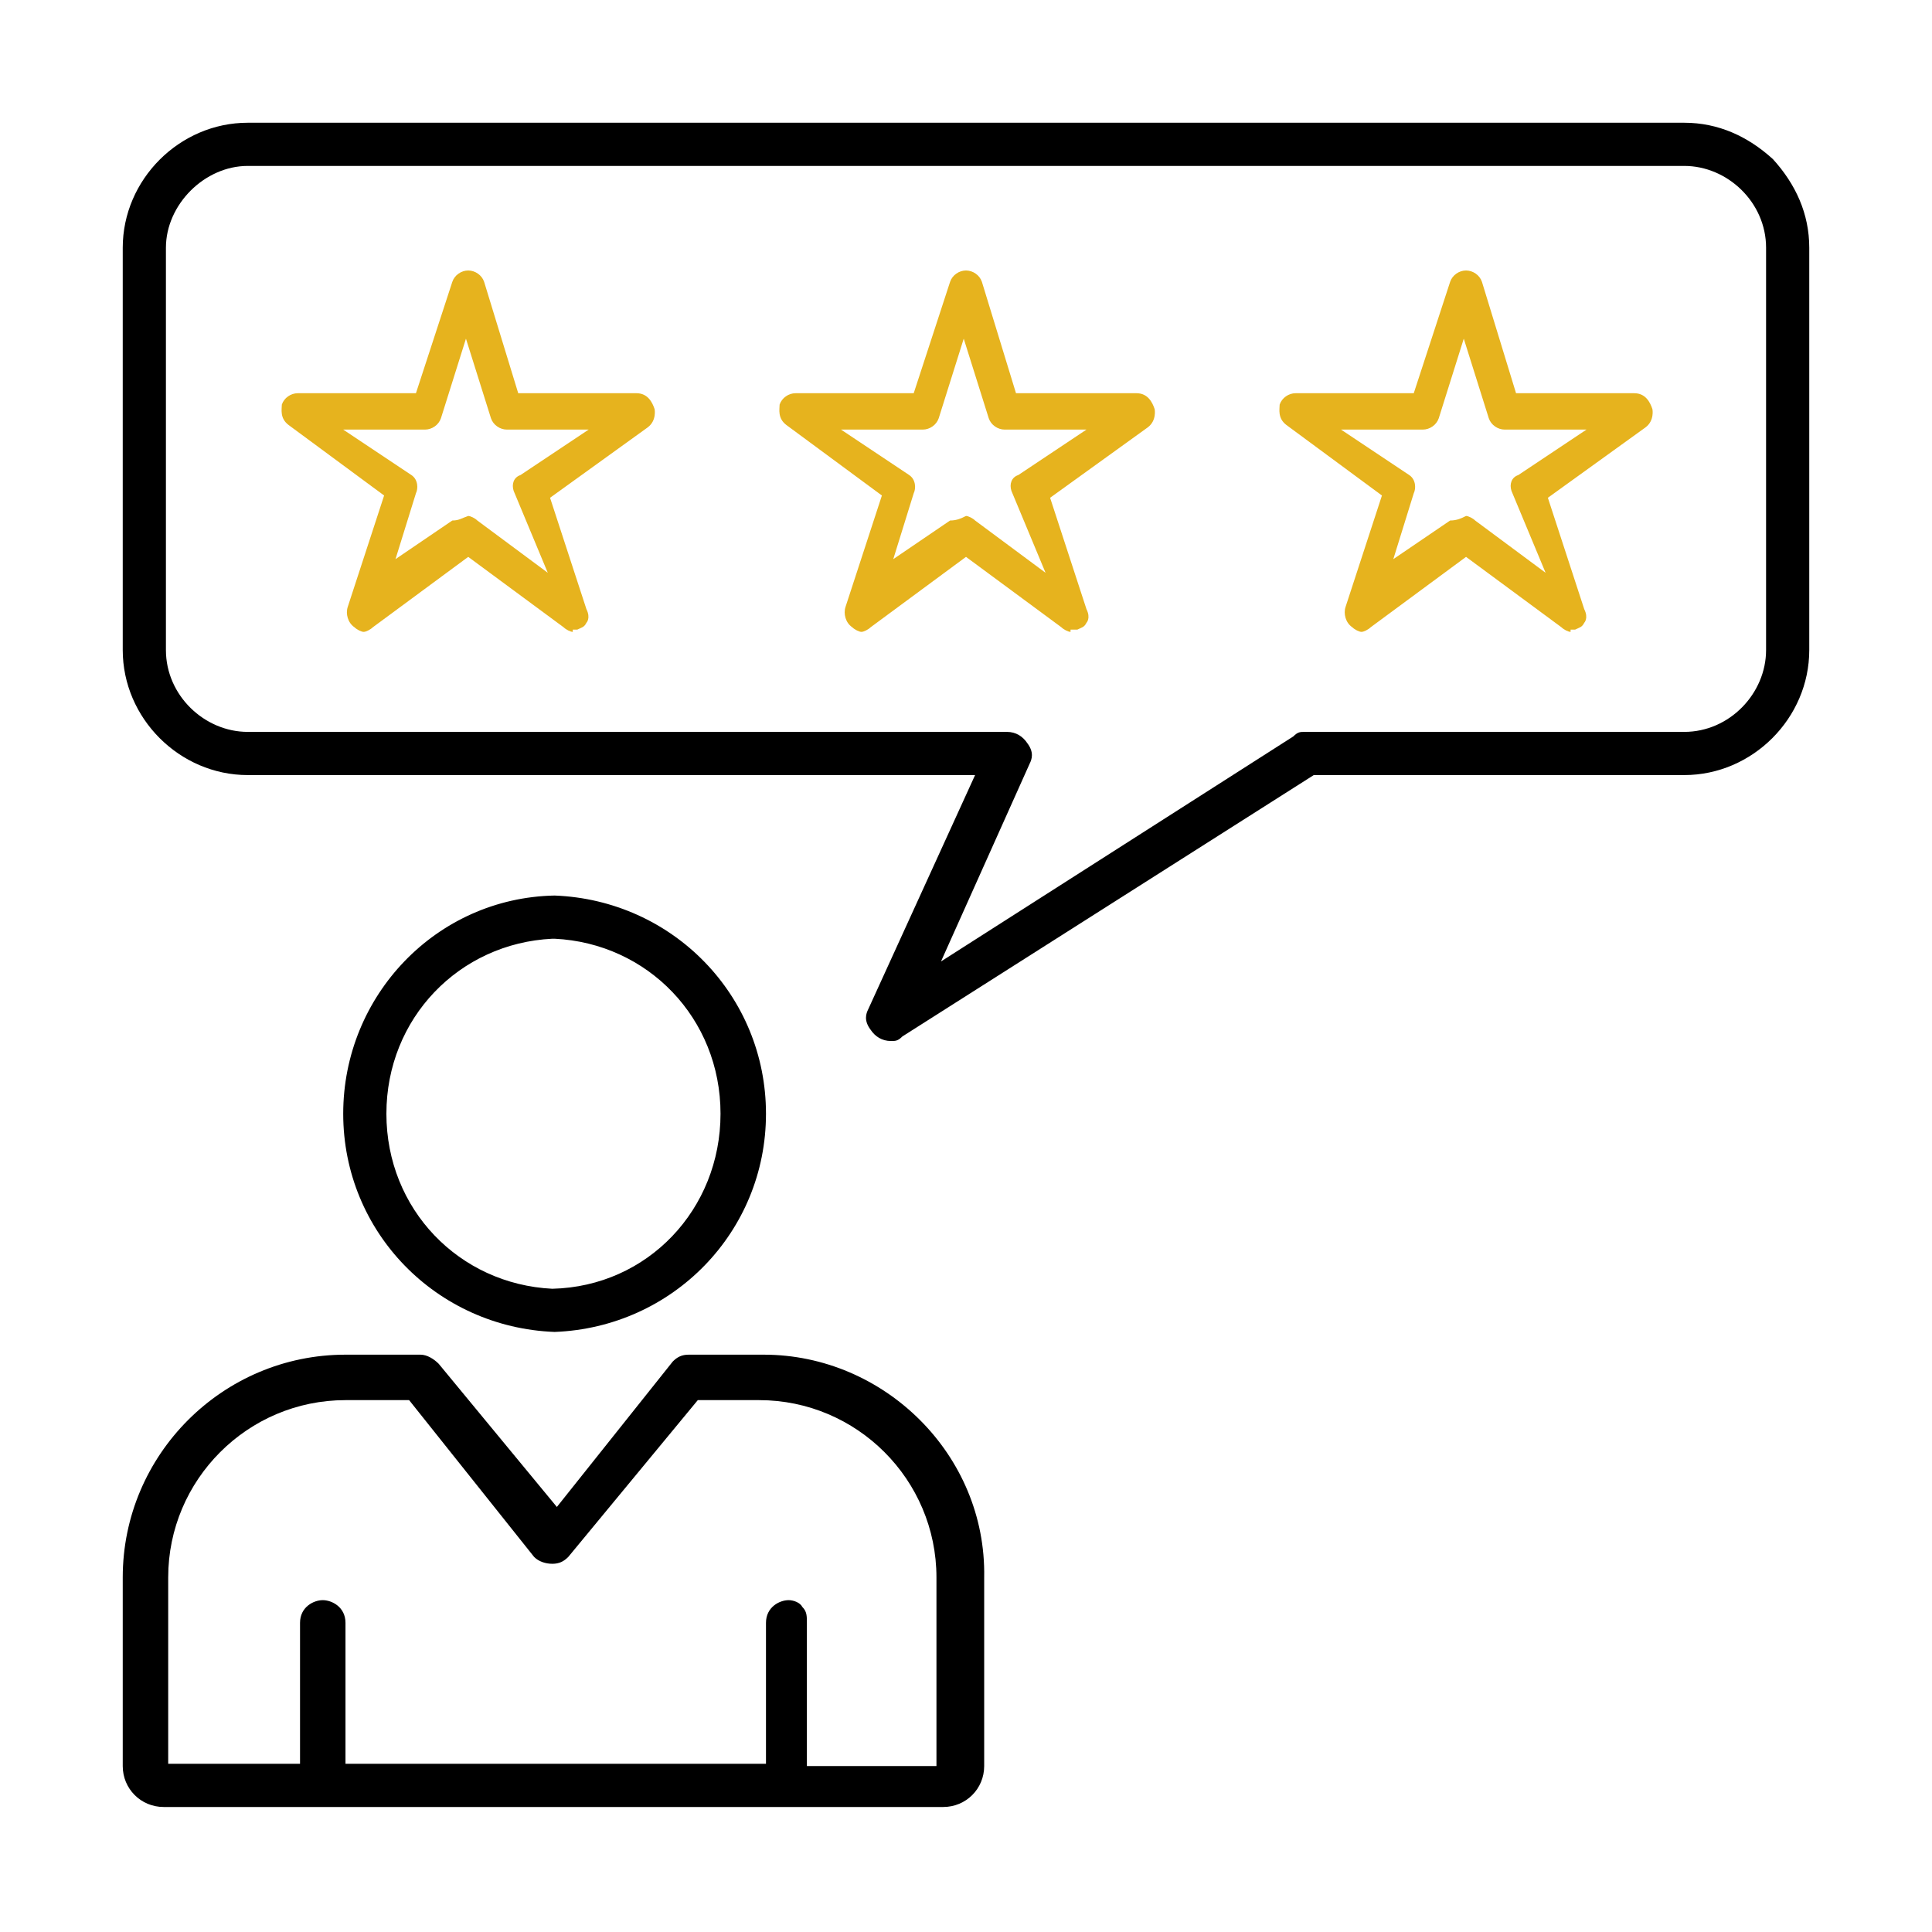
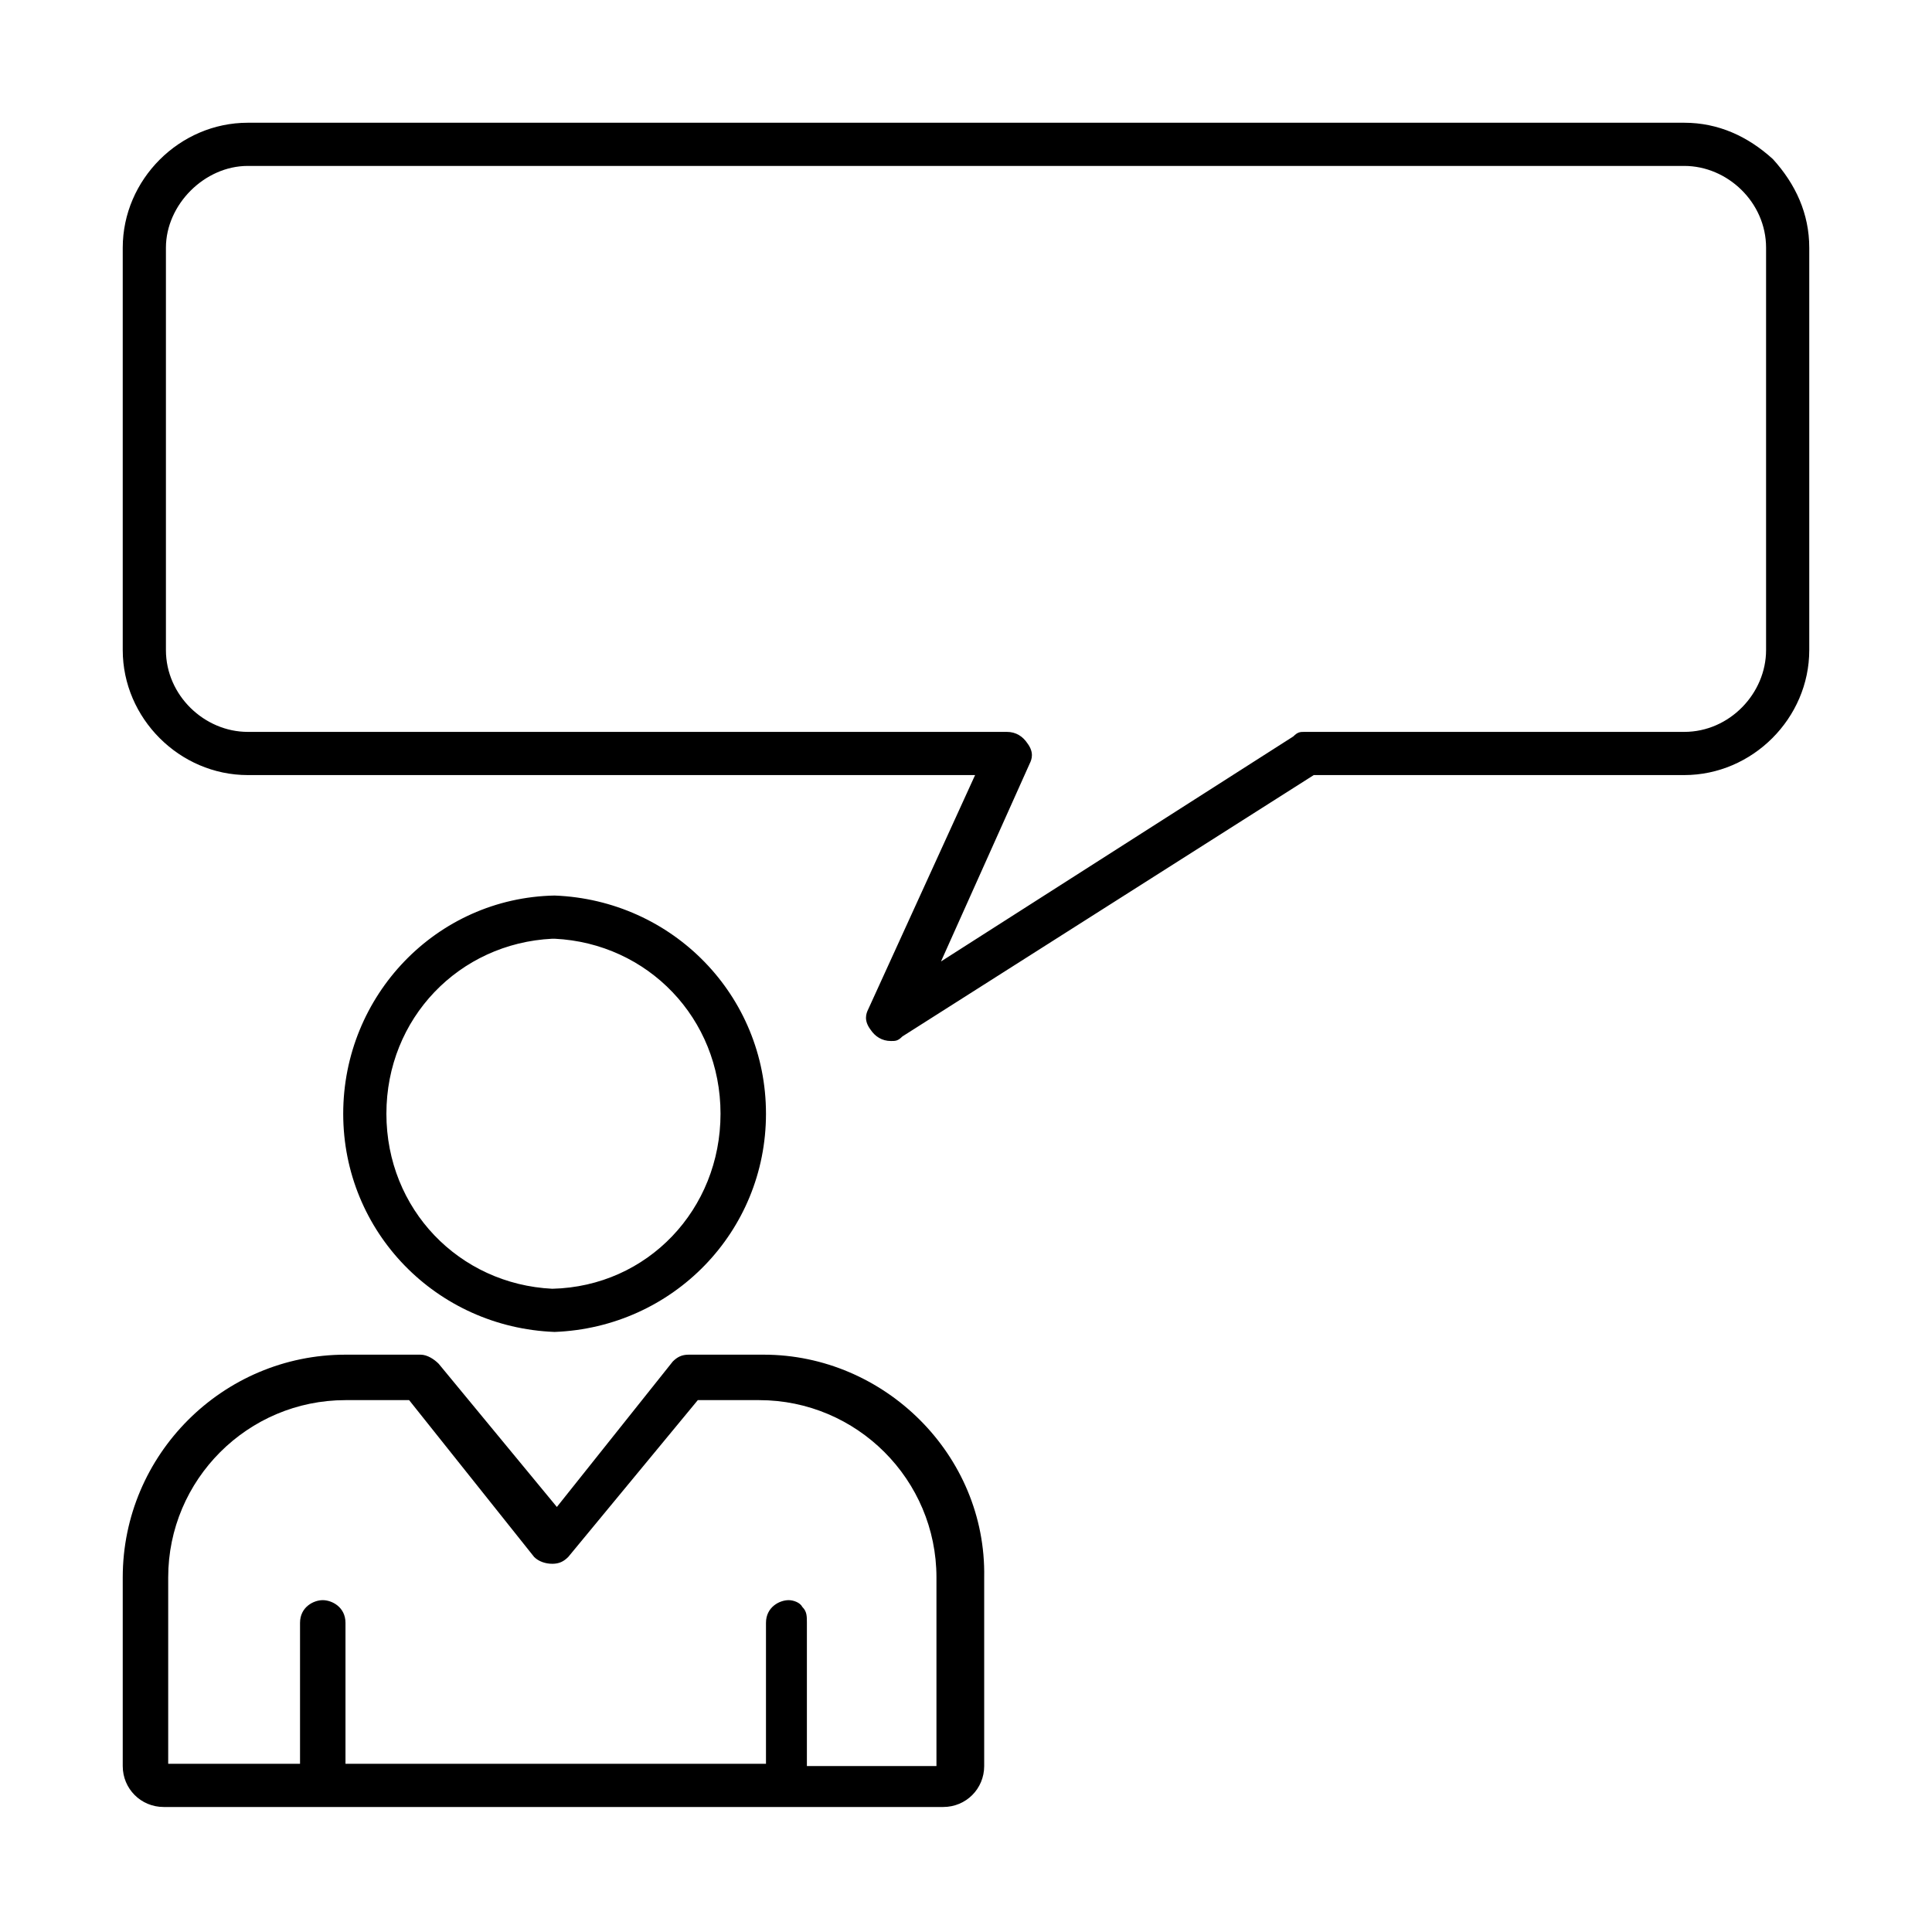
<svg xmlns="http://www.w3.org/2000/svg" version="1.1" id="Layer_1" x="0px" y="0px" viewBox="0 0 85 85" style="enable-background:new 0 0 85 85;" xml:space="preserve">
  <style type="text/css">
	.st0{fill:#E6B31E;}
</style>
  <g>
    <path d="M33.6,59.6h-3.3c-0.3,0-0.5,0.1-0.7,0.3l-5.1,6.4L19.3,60c-0.2-0.2-0.5-0.4-0.8-0.4h-3.3c-5.4,0-9.8,4.4-9.8,9.8v8.3   c0,1,0.8,1.8,1.8,1.8h34.3c1,0,1.8-0.8,1.8-1.8v-8.3C43.4,64,38.9,59.6,33.6,59.6z M41.3,77.7h-5.8v-6.3c0-0.3,0-0.5-0.2-0.7   c-0.1-0.2-0.4-0.3-0.6-0.3c-0.4,0-1,0.3-1,1v6.2H15.2v-6.2c0-0.7-0.6-1-1-1c-0.4,0-1,0.3-1,1v6.2H7.4v-8.2c0-4.3,3.5-7.8,7.8-7.8   l2.8,0l5.5,6.9c0.2,0.2,0.5,0.3,0.8,0.3c0.3,0,0.5-0.1,0.7-0.3l5.7-6.9h2.7c4.3,0,7.8,3.5,7.8,7.8V77.7z M24.4,39.4   c-5.2,0.1-9.3,4.4-9.3,9.6c0,5.2,4.1,9.4,9.3,9.6c5.2-0.2,9.3-4.4,9.3-9.6C33.7,43.8,29.6,39.6,24.4,39.4z M24.3,56.7   C20.2,56.5,17,53.2,17,49s3.2-7.5,7.3-7.7h0.1c4.1,0.2,7.3,3.5,7.3,7.7S28.5,56.6,24.3,56.7z M78,7c-1.1-1-2.4-1.6-3.9-1.6H10.9   c-3,0-5.5,2.5-5.5,5.5v17.7c0,3,2.5,5.5,5.5,5.5h32l-4.7,10.3c-0.1,0.2-0.2,0.5,0.1,0.9c0.2,0.3,0.5,0.5,0.9,0.5   c0.2,0,0.3,0,0.5-0.2l18.1-11.5h16.3c3,0,5.5-2.5,5.5-5.5V10.9C79.6,9.4,79,8.1,78,7z M77.7,28.6c0,1.9-1.6,3.6-3.6,3.6H57.4   c-0.2,0-0.3,0-0.5,0.2l-15.5,9.9l3.9-8.7c0.1-0.2,0.2-0.5-0.1-0.9c-0.2-0.3-0.5-0.5-0.9-0.5H10.9c-1.9,0-3.6-1.6-3.6-3.6V10.9   C7.3,9,9,7.3,10.9,7.3h63.2c1.9,0,3.6,1.6,3.6,3.6V28.6z" />
-     <path class="st0" d="M69.1,27.8c-0.1,0-0.3-0.1-0.4-0.2l-4.2-3.1l-4.2,3.1c-0.1,0.1-0.3,0.2-0.4,0.2c-0.1,0-0.3-0.1-0.4-0.2   c-0.3-0.2-0.4-0.6-0.3-0.9l1.6-4.9l-4.2-3.1c-0.4-0.3-0.3-0.7-0.3-0.9c0.1-0.3,0.4-0.5,0.7-0.5h5.2l1.6-4.9   c0.1-0.3,0.4-0.5,0.7-0.5c0.3,0,0.6,0.2,0.7,0.5l1.5,4.9h5.2c0.5,0,0.7,0.4,0.8,0.7c0,0,0.1,0.5-0.3,0.8l-4.3,3.1l1.6,4.9   c0.2,0.4,0,0.6,0,0.6c-0.1,0.2-0.2,0.2-0.4,0.3l-0.1,0H69.1z M64.5,22.7c0.1,0,0.3,0.1,0.4,0.2l3.1,2.3l-1.5-3.6   c-0.1-0.3,0-0.6,0.3-0.7l3-2h-3.6c-0.3,0-0.6-0.2-0.7-0.5l-1.1-3.5l-1.1,3.5c-0.1,0.3-0.4,0.5-0.7,0.5h-3.6l3,2   c0.3,0.2,0.3,0.6,0.2,0.8l-0.9,2.9l2.5-1.7C64.1,22.9,64.3,22.8,64.5,22.7L64.5,22.7z M47.1,27.8c-0.1,0-0.3-0.1-0.4-0.2l-4.2-3.1   l-4.2,3.1c-0.1,0.1-0.3,0.2-0.4,0.2c-0.1,0-0.3-0.1-0.4-0.2c-0.3-0.2-0.4-0.6-0.3-0.9l1.6-4.9l-4.2-3.1c-0.4-0.3-0.3-0.7-0.3-0.9   c0.1-0.3,0.4-0.5,0.7-0.5h5.2l1.6-4.9c0.1-0.3,0.4-0.5,0.7-0.5c0.3,0,0.6,0.2,0.7,0.5l1.5,4.9H50c0.5,0,0.7,0.4,0.8,0.7   c0,0,0.1,0.5-0.3,0.8l-4.3,3.1l1.6,4.9c0.2,0.4,0,0.6,0,0.6c-0.1,0.2-0.2,0.2-0.4,0.3l-0.1,0H47.1z M42.5,22.7   c0.1,0,0.3,0.1,0.4,0.2l3.1,2.3l-1.5-3.6c-0.1-0.3,0-0.6,0.3-0.7l3-2h-3.6c-0.3,0-0.6-0.2-0.7-0.5l-1.1-3.5l-1.1,3.5   c-0.1,0.3-0.4,0.5-0.7,0.5h-3.6l3,2c0.3,0.2,0.3,0.6,0.2,0.8l-0.9,2.9l2.5-1.7C42.1,22.9,42.3,22.8,42.5,22.7L42.5,22.7z    M25.2,27.8c-0.1,0-0.3-0.1-0.4-0.2l-4.2-3.1l-4.2,3.1c-0.1,0.1-0.3,0.2-0.4,0.2c-0.1,0-0.3-0.1-0.4-0.2c-0.3-0.2-0.4-0.6-0.3-0.9   l1.6-4.9l-4.2-3.1c-0.4-0.3-0.3-0.7-0.3-0.9c0.1-0.3,0.4-0.5,0.7-0.5h5.2l1.6-4.9c0.1-0.3,0.4-0.5,0.7-0.5c0.3,0,0.6,0.2,0.7,0.5   l1.5,4.9H28c0.5,0,0.7,0.4,0.8,0.7c0,0,0.1,0.5-0.3,0.8l-4.3,3.1l1.6,4.9c0.2,0.4,0,0.6,0,0.6c-0.1,0.2-0.2,0.2-0.4,0.3l-0.1,0   H25.2z M20.6,22.7c0.1,0,0.3,0.1,0.4,0.2l3.1,2.3l-1.5-3.6c-0.1-0.3,0-0.6,0.3-0.7l3-2h-3.6c-0.3,0-0.6-0.2-0.7-0.5l-1.1-3.5   l-1.1,3.5c-0.1,0.3-0.4,0.5-0.7,0.5h-3.6l3,2c0.3,0.2,0.3,0.6,0.2,0.8l-0.9,2.9l2.5-1.7C20.2,22.9,20.3,22.8,20.6,22.7L20.6,22.7z" />
  </g>
</svg>